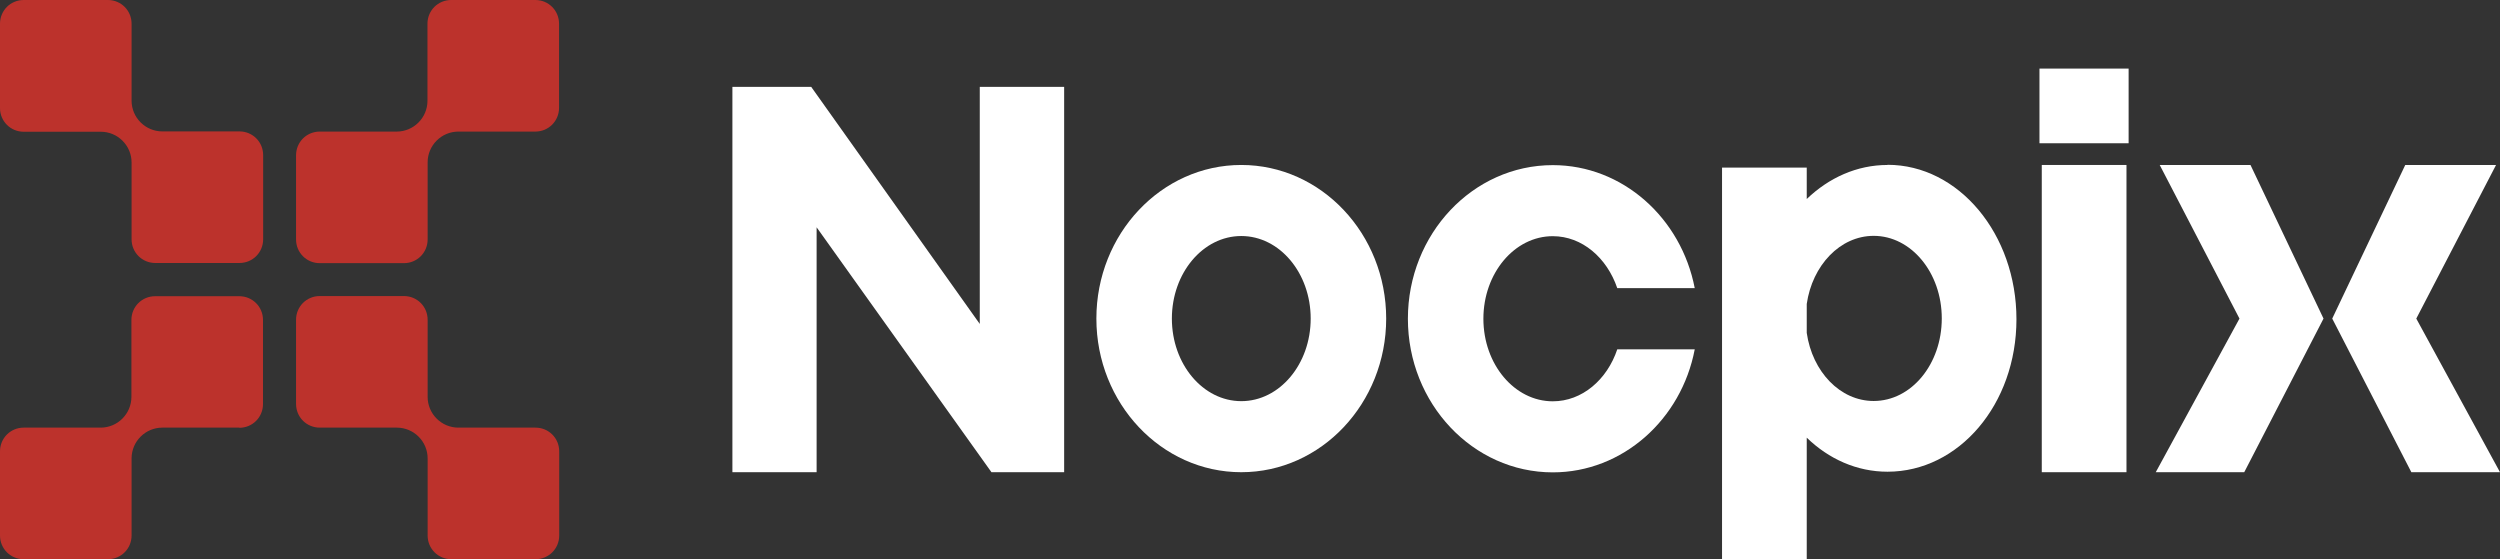
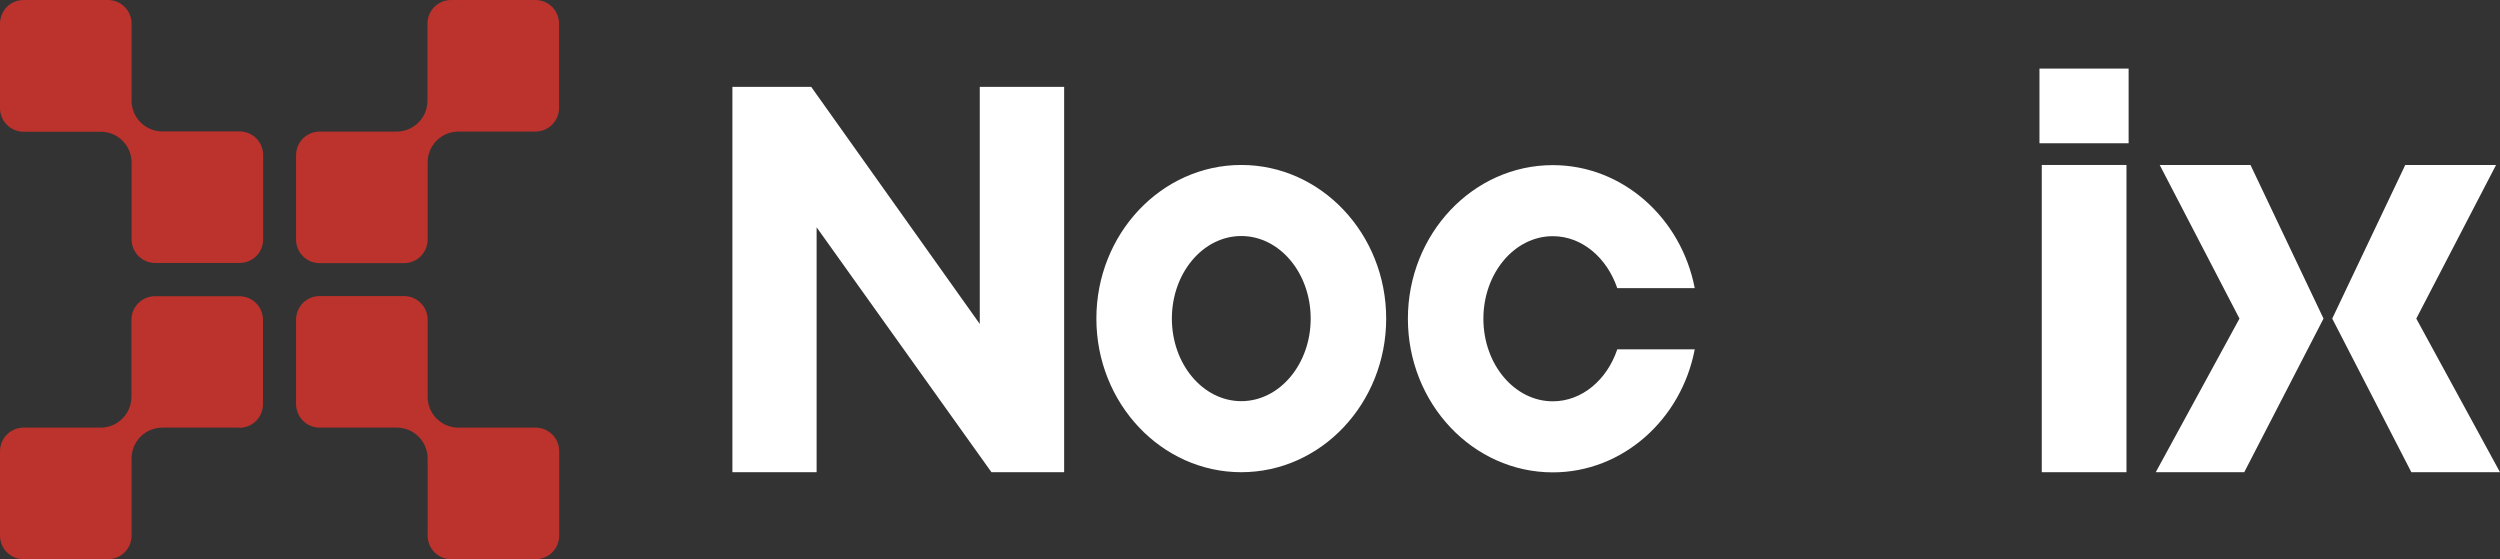
<svg xmlns="http://www.w3.org/2000/svg" viewBox="0 0 152 34" width="152" height="34">
  <rect x="0" y="0" width="152" height="34" fill="#333333" stroke="none" />
  <defs>
    <style>
      .c1 { fill: #bc322c; }
      .c2 { fill: #fff; }
    </style>
  </defs>
  <path class="c2" d="M129.29,10.03h-5.15v18.68h5.15V10.03Z" />
  <path class="c2" d="M129.42,4.17h-5.42v4.54h5.42v-4.54Z" />
  <path class="c2" d="M131.31,10.03l4.85,9.34-5.09,9.34h5.38l4.82-9.34-4.44-9.34h-5.52Z" />
  <path class="c2" d="M146.91,19.37l4.85-9.34h-5.52l-4.44,9.34,4.81,9.34h5.39l-5.09-9.34Z" />
  <path class="c2" d="M75.47,10.03c-4.86,0-8.81,4.19-8.81,9.34s3.95,9.34,8.81,9.34,8.81-4.19,8.81-9.34-3.95-9.34-8.81-9.34ZM75.47,24.39c-2.33,0-4.22-2.25-4.22-5.02s1.89-5.02,4.22-5.02,4.22,2.25,4.22,5.02-1.89,5.02-4.22,5.02Z" />
  <path class="c2" d="M59.58,19.71l-10.26-14.43h-4.79v23.43h5.12v-14.89l10.63,14.89h4.42V5.28h-5.13v14.43Z" />
  <path class="c2" d="M94.41,14.36c1.78,0,3.29,1.31,3.92,3.16h4.71c-.82-4.26-4.38-7.48-8.63-7.48-4.86,0-8.81,4.19-8.81,9.34s3.95,9.34,8.81,9.34c4.25,0,7.82-3.22,8.63-7.48h-4.71c-.62,1.85-2.14,3.16-3.92,3.16-2.33,0-4.22-2.25-4.22-5.02s1.89-5.02,4.22-5.02" />
-   <path class="c2" d="M114.76,10.03c-1.86,0-3.57.78-4.91,2.07v-1.91h-5.15v23.8h5.15v-7.38c1.34,1.3,3.05,2.07,4.91,2.07,4.33,0,7.84-4.09,7.84-9.27s-3.51-9.39-7.84-9.39M113.92,24.38c-2.04,0-3.73-1.78-4.07-4.14v-1.76c.34-2.35,2.03-4.14,4.07-4.14,2.28,0,4.14,2.24,4.14,5.02s-1.85,5.02-4.14,5.02Z" />
  <path class="c1" d="M26,19.44v4.69c0,1.03.84,1.87,1.87,1.87h4.69c.8,0,1.44.64,1.44,1.44v5.12c0,.8-.64,1.44-1.44,1.44h-5.12c-.8,0-1.44-.64-1.44-1.44v-4.69c0-1.03-.84-1.87-1.87-1.87h-4.69c-.8,0-1.44-.64-1.44-1.44v-5.12c0-.8.64-1.44,1.44-1.44h5.12c.8,0,1.44.64,1.44,1.44" />
  <path class="c1" d="M14.56,26h-4.69c-1.03,0-1.87.84-1.87,1.87v4.69c0,.8-.64,1.44-1.44,1.44H1.44c-.8,0-1.44-.64-1.44-1.44v-5.12c0-.8.64-1.44,1.44-1.44h4.68c1.03,0,1.87-.84,1.87-1.87v-4.68c0-.8.64-1.44,1.44-1.44h5.12c.8,0,1.44.64,1.44,1.44v5.12c0,.8-.64,1.44-1.44,1.44" />
  <path class="c1" d="M8,14.56v-4.68c0-1.03-.84-1.87-1.87-1.87H1.44c-.8,0-1.44-.64-1.44-1.44V1.44C0,.64.64,0,1.44,0h5.12c.8,0,1.44.64,1.44,1.44v4.68c0,1.03.84,1.87,1.87,1.87h4.69c.8,0,1.44.64,1.44,1.44v5.12c0,.8-.64,1.44-1.44,1.44h-5.12c-.8,0-1.44-.64-1.44-1.44" />
  <path class="c1" d="M19.44,8h4.68c1.03,0,1.87-.84,1.87-1.87V1.44c0-.8.64-1.44,1.44-1.44h5.12c.8,0,1.44.64,1.44,1.44v5.12c0,.8-.64,1.44-1.44,1.44h-4.68c-1.03,0-1.87.84-1.87,1.87v4.69c0,.8-.64,1.44-1.44,1.44h-5.12c-.8,0-1.44-.64-1.44-1.44v-5.12c0-.8.64-1.44,1.44-1.44" />
</svg>